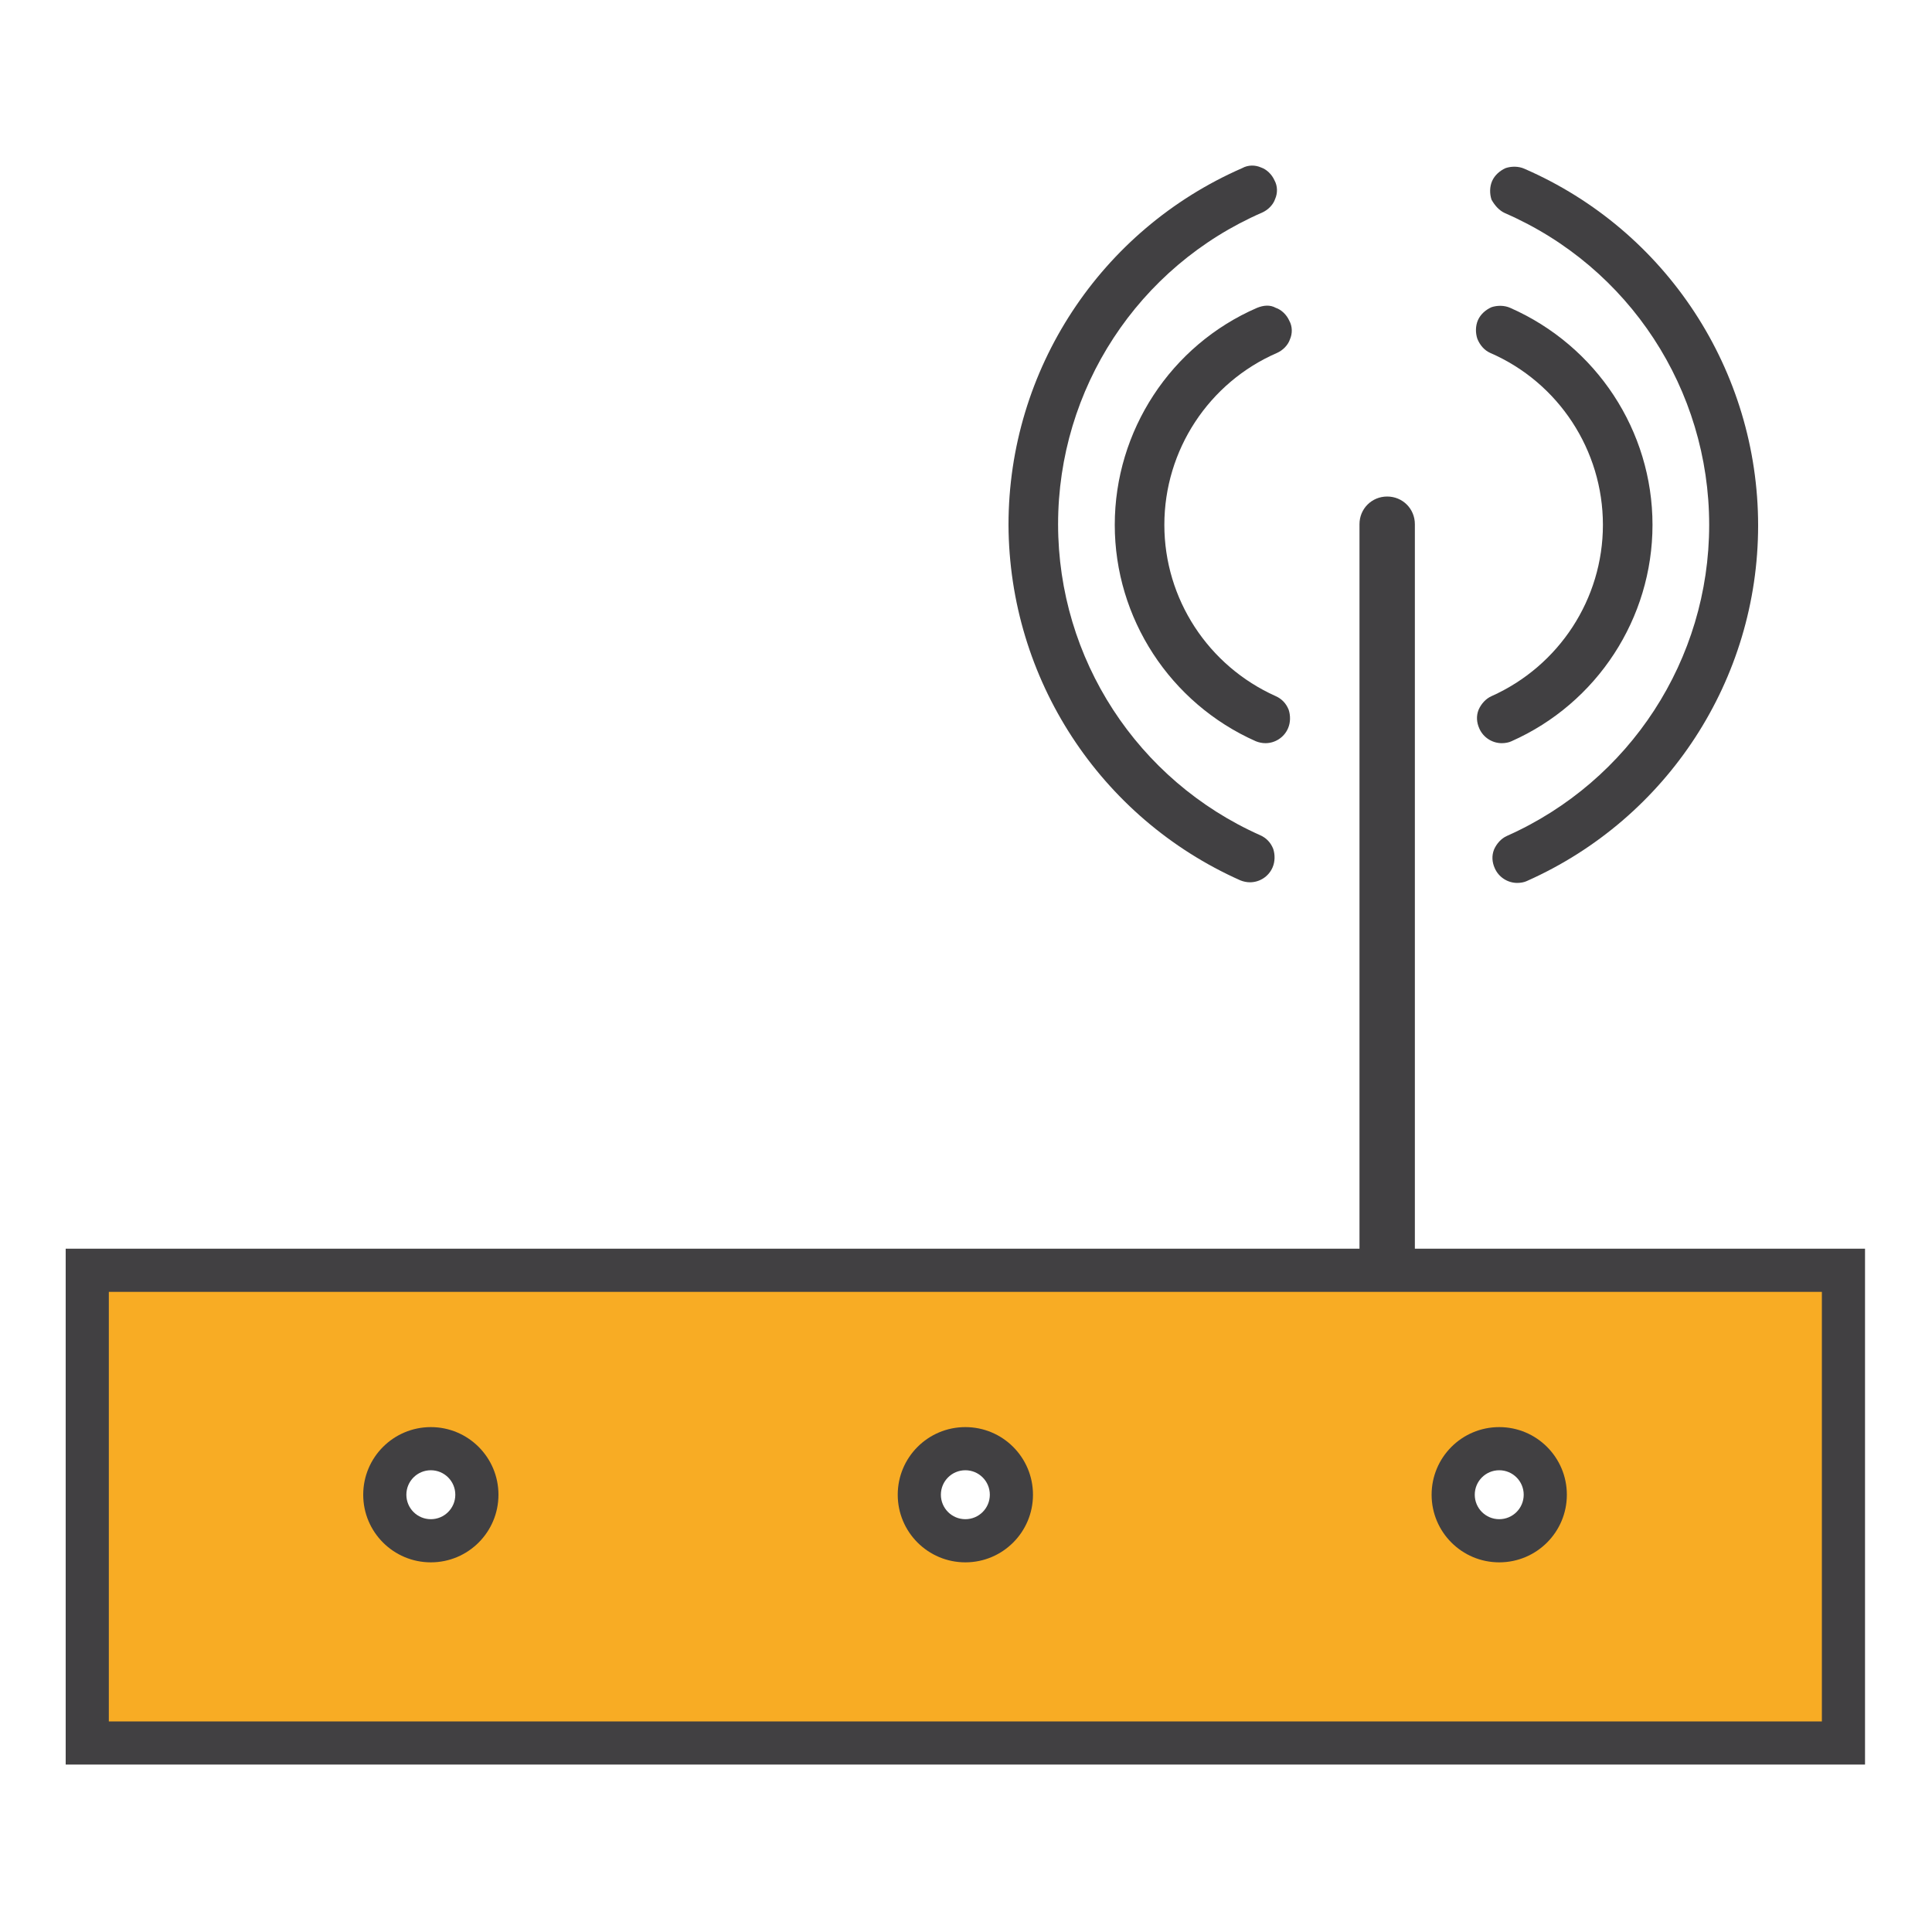
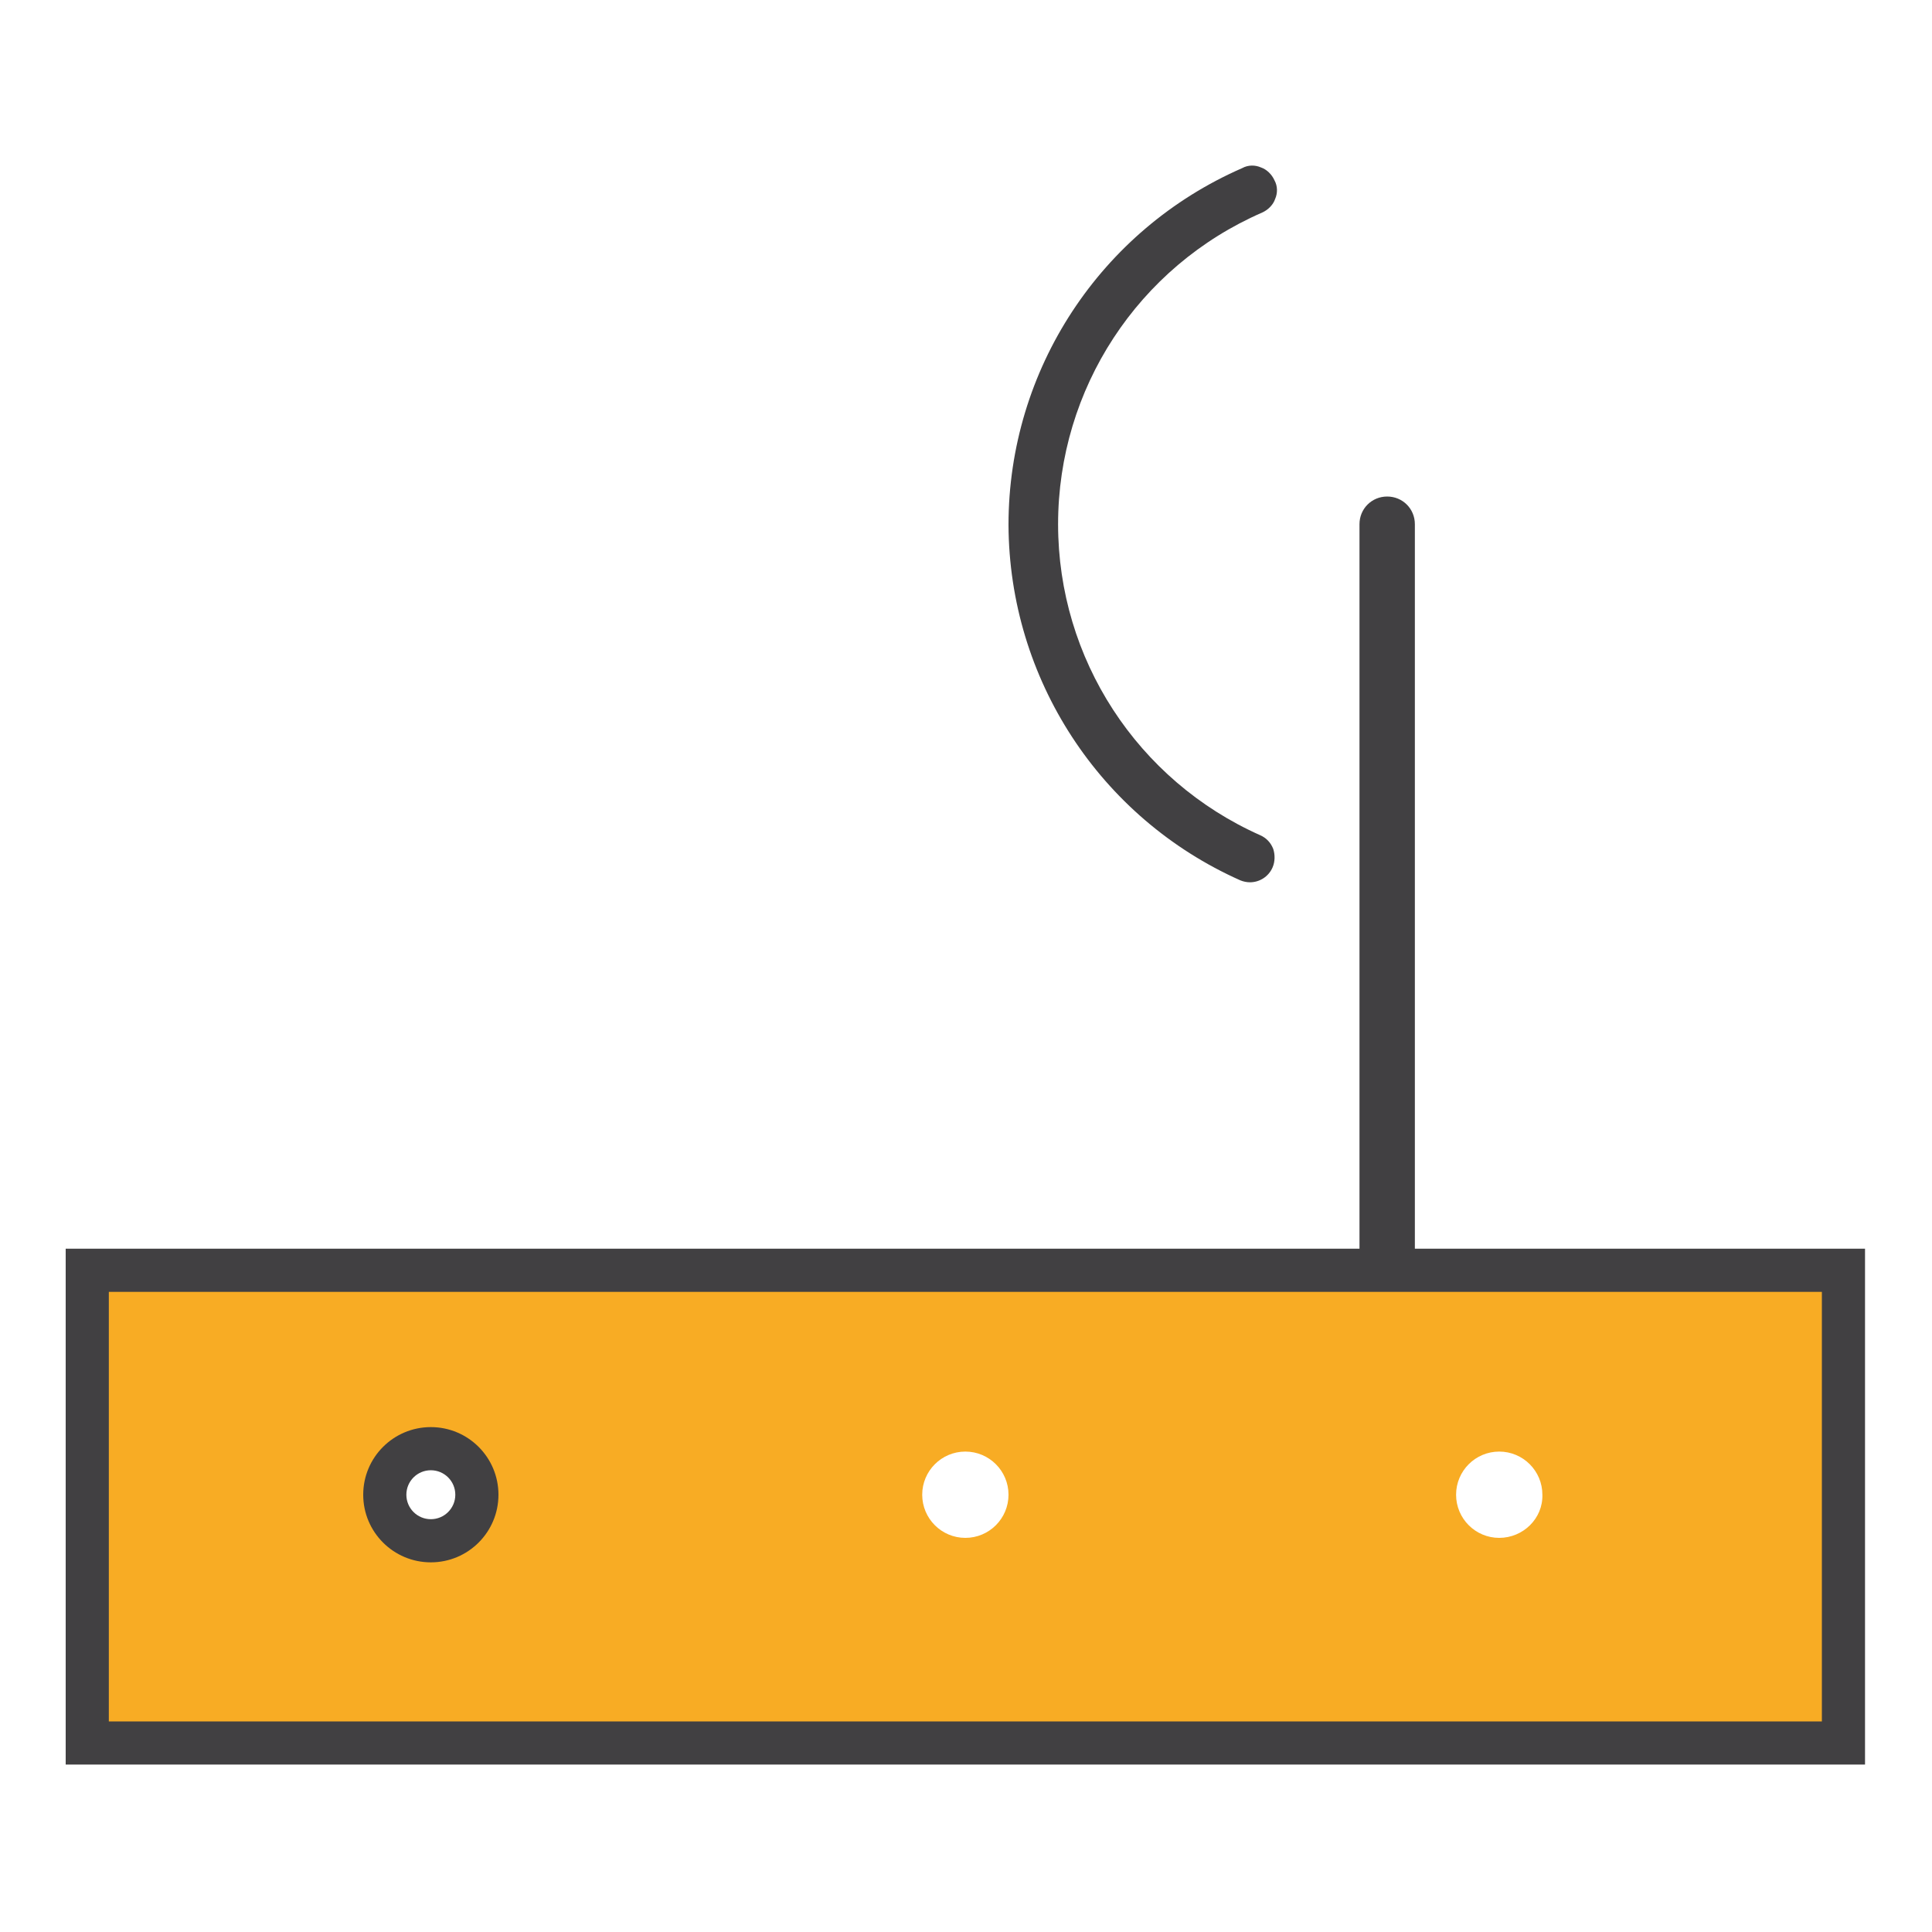
<svg xmlns="http://www.w3.org/2000/svg" version="1.1" id="Layer_1" x="0px" y="0px" viewBox="0 0 300 300" style="enable-background:new 0 0 300 300;" xml:space="preserve">
  <style type="text/css">
	.st0{fill:#F8AC24;}
	.st1{fill:#414042;}
</style>
  <path class="st0" d="M13.8,195.9v75.8h272.3v-75.8H13.8z M66.9,238.8c-3.7,0-6.7-3-6.7-6.7c0-3.7,3-6.7,6.7-6.7c3.7,0,6.7,3,6.7,6.7  C73.7,235.8,70.6,238.8,66.9,238.8z M149.9,238.8c-3.7,0-6.7-3-6.7-6.7c0-3.7,3-6.7,6.7-6.7c3.7,0,6.7,3,6.7,6.7  C156.6,235.8,153.6,238.8,149.9,238.8z M232.8,238.8c-3.7,0-6.7-3-6.7-6.7c0-3.7,3-6.7,6.7-6.7c3.7,0,6.7,3,6.7,6.7  C239.6,235.8,236.5,238.8,232.8,238.8z" />
  <g>
    <path class="st1" d="M219.7,193.9V81.4c0-2.4-1.9-4.3-4.3-4.3c-2.4,0-4.3,1.9-4.3,4.3v112.5l-200.9,0V274l279.4,0v-80.1   L219.7,193.9z M16.9,267.3v-66.7l266,0l0,66.7L16.9,267.3z" />
    <path class="st1" d="M66.9,221.6c-5.8,0-10.5,4.7-10.5,10.5c0,5.8,4.7,10.5,10.5,10.5c5.8,0,10.5-4.7,10.5-10.5   C77.4,226.3,72.7,221.6,66.9,221.6z M66.9,235.9c-2.1,0-3.8-1.7-3.8-3.8c0-2.1,1.7-3.8,3.8-3.8c2.1,0,3.8,1.7,3.8,3.8   C70.7,234.2,69,235.9,66.9,235.9z" />
-     <path class="st1" d="M149.9,221.6c-5.8,0-10.5,4.7-10.5,10.5s4.7,10.5,10.5,10.5c5.8,0,10.5-4.7,10.5-10.5   C160.4,226.3,155.7,221.6,149.9,221.6z M149.9,235.9c-2.1,0-3.8-1.7-3.8-3.8c0-2.1,1.7-3.8,3.8-3.8c2.1,0,3.8,1.7,3.8,3.8   C153.7,234.2,152,235.9,149.9,235.9z" />
-     <path class="st1" d="M232.8,221.6c-5.8,0-10.5,4.7-10.5,10.5c0,5.8,4.7,10.5,10.5,10.5c5.8,0,10.5-4.7,10.5-10.5   S238.6,221.6,232.8,221.6z M232.8,235.9c-2.1,0-3.8-1.7-3.8-3.8c0-2.1,1.7-3.8,3.8-3.8c2.1,0,3.8,1.7,3.8,3.8   C236.6,234.2,234.9,235.9,232.8,235.9z" />
-     <path class="st1" d="M231.4,54.8c10.6,4.6,17.5,15.1,17.5,26.7c0,11.5-6.8,21.9-17.3,26.6c-0.9,0.4-1.6,1.2-2,2.1   c-0.4,1-0.3,2,0.1,2.9c0.6,1.4,2,2.3,3.5,2.3c0.5,0,1.1-0.1,1.5-0.3c13.3-5.9,21.9-19.1,21.9-33.6c0-14.6-8.7-27.8-22.1-33.7   c-0.9-0.4-2-0.4-2.9-0.1c-0.9,0.4-1.7,1.1-2.1,2c-0.4,0.9-0.4,2-0.1,2.9C229.8,53.6,230.5,54.4,231.4,54.8z" />
-     <path class="st1" d="M233.7,33.1c19.3,8.4,31.7,27.4,31.7,48.4c0,20.9-12.3,39.8-31.4,48.3c-0.9,0.4-1.6,1.2-2,2.1   c-0.4,1-0.3,2,0.1,2.9c0.6,1.4,2,2.3,3.5,2.3c0.5,0,1.1-0.1,1.5-0.3c21.8-9.7,35.9-31.3,35.9-55.2c0-24-14.2-45.8-36.3-55.4   c-0.9-0.4-2-0.4-2.9-0.1c-0.9,0.4-1.7,1.1-2.1,2c-0.4,0.9-0.4,2-0.1,2.9C232.1,31.9,232.8,32.7,233.7,33.1z" />
-     <path class="st1" d="M195.2,47.8c-13.4,5.8-22.1,19.1-22.1,33.7c0,14.5,8.6,27.7,21.9,33.6c0.5,0.2,1,0.3,1.5,0.3   c1.5,0,2.9-0.9,3.5-2.3c0.4-0.9,0.4-2,0.1-2.9c-0.4-1-1.1-1.7-2-2.1c-10.5-4.7-17.3-15.1-17.3-26.6c0-11.6,6.9-22.1,17.5-26.7   c0.9-0.4,1.7-1.2,2-2.1c0.4-0.9,0.4-2-0.1-2.9c-0.4-0.9-1.2-1.7-2.1-2C197.2,47.3,196.2,47.4,195.2,47.8z" />
    <path class="st1" d="M192.6,136.7c0.5,0.2,1,0.3,1.5,0.3c1.5,0,2.9-0.9,3.5-2.3c0.4-0.9,0.4-2,0.1-2.9c-0.4-1-1.1-1.7-2-2.1   c-19.1-8.5-31.4-27.4-31.4-48.3c0-21,12.4-40,31.7-48.4c0.9-0.4,1.7-1.2,2-2.1c0.4-0.9,0.4-2-0.1-2.9c-0.4-0.9-1.2-1.7-2.1-2   c-0.9-0.4-2-0.4-2.9,0.1c-22,9.6-36.3,31.3-36.3,55.4C156.7,105.4,170.8,127,192.6,136.7z" />
  </g>
</svg>